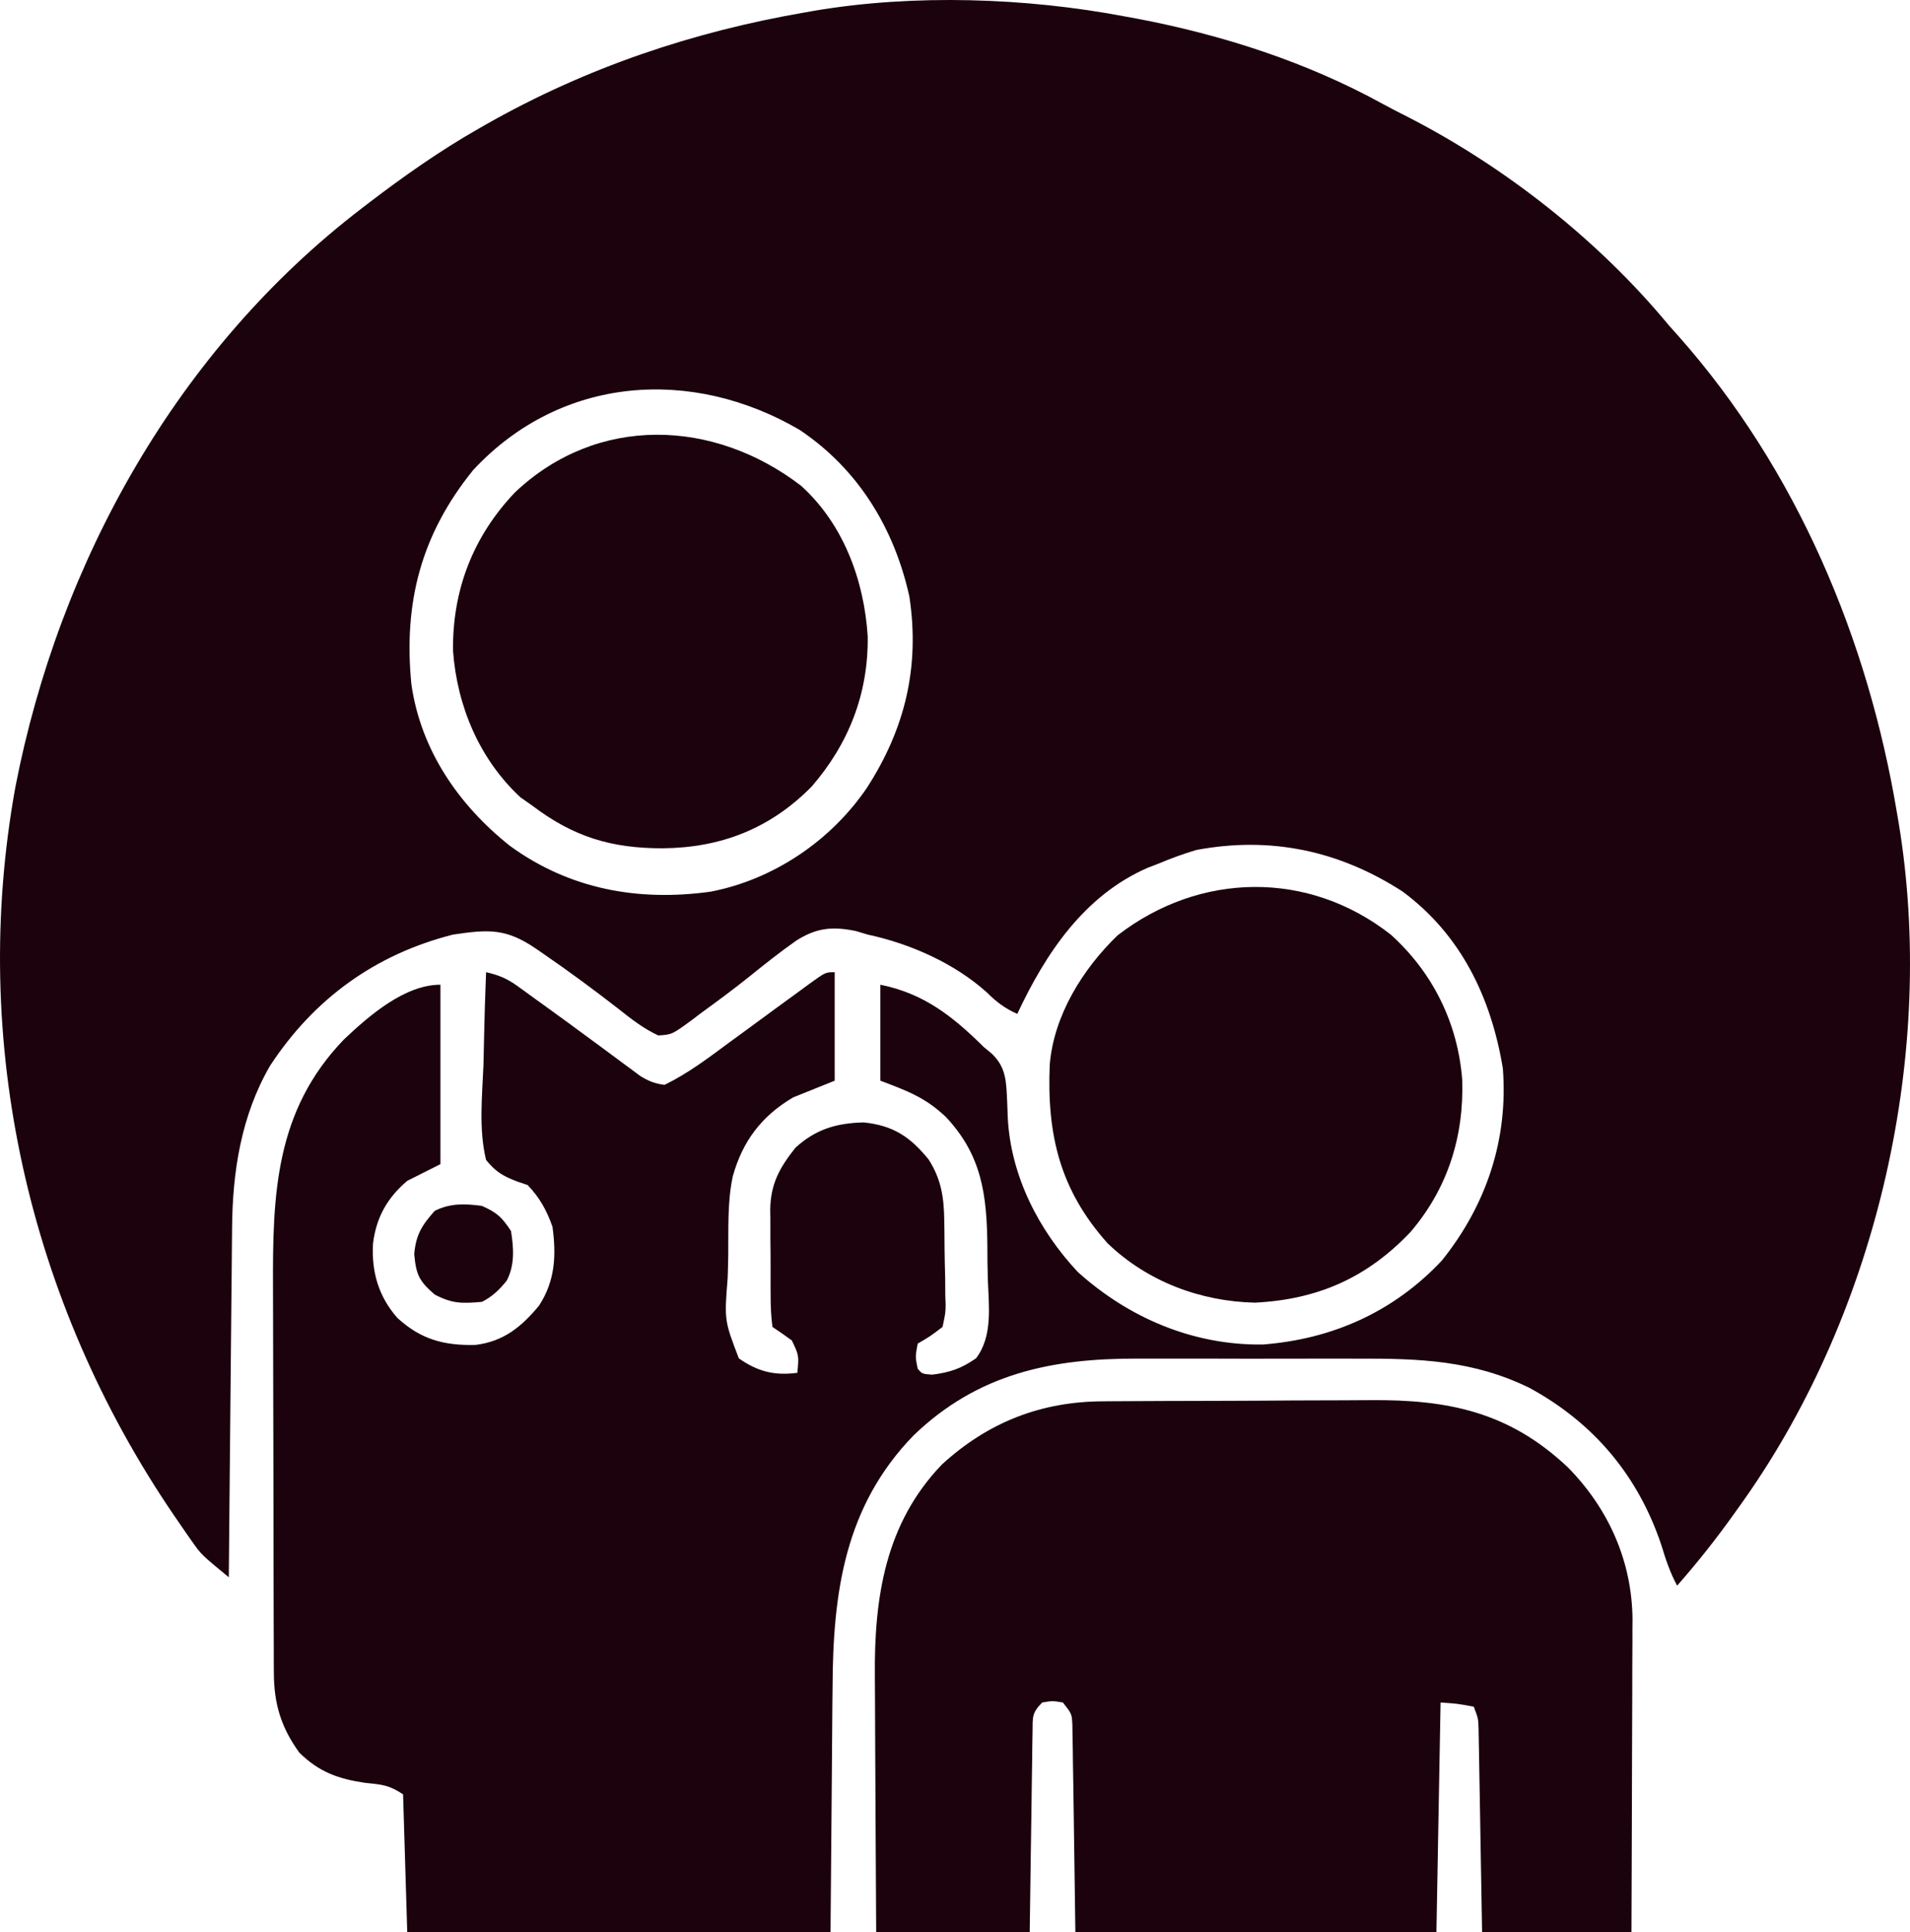
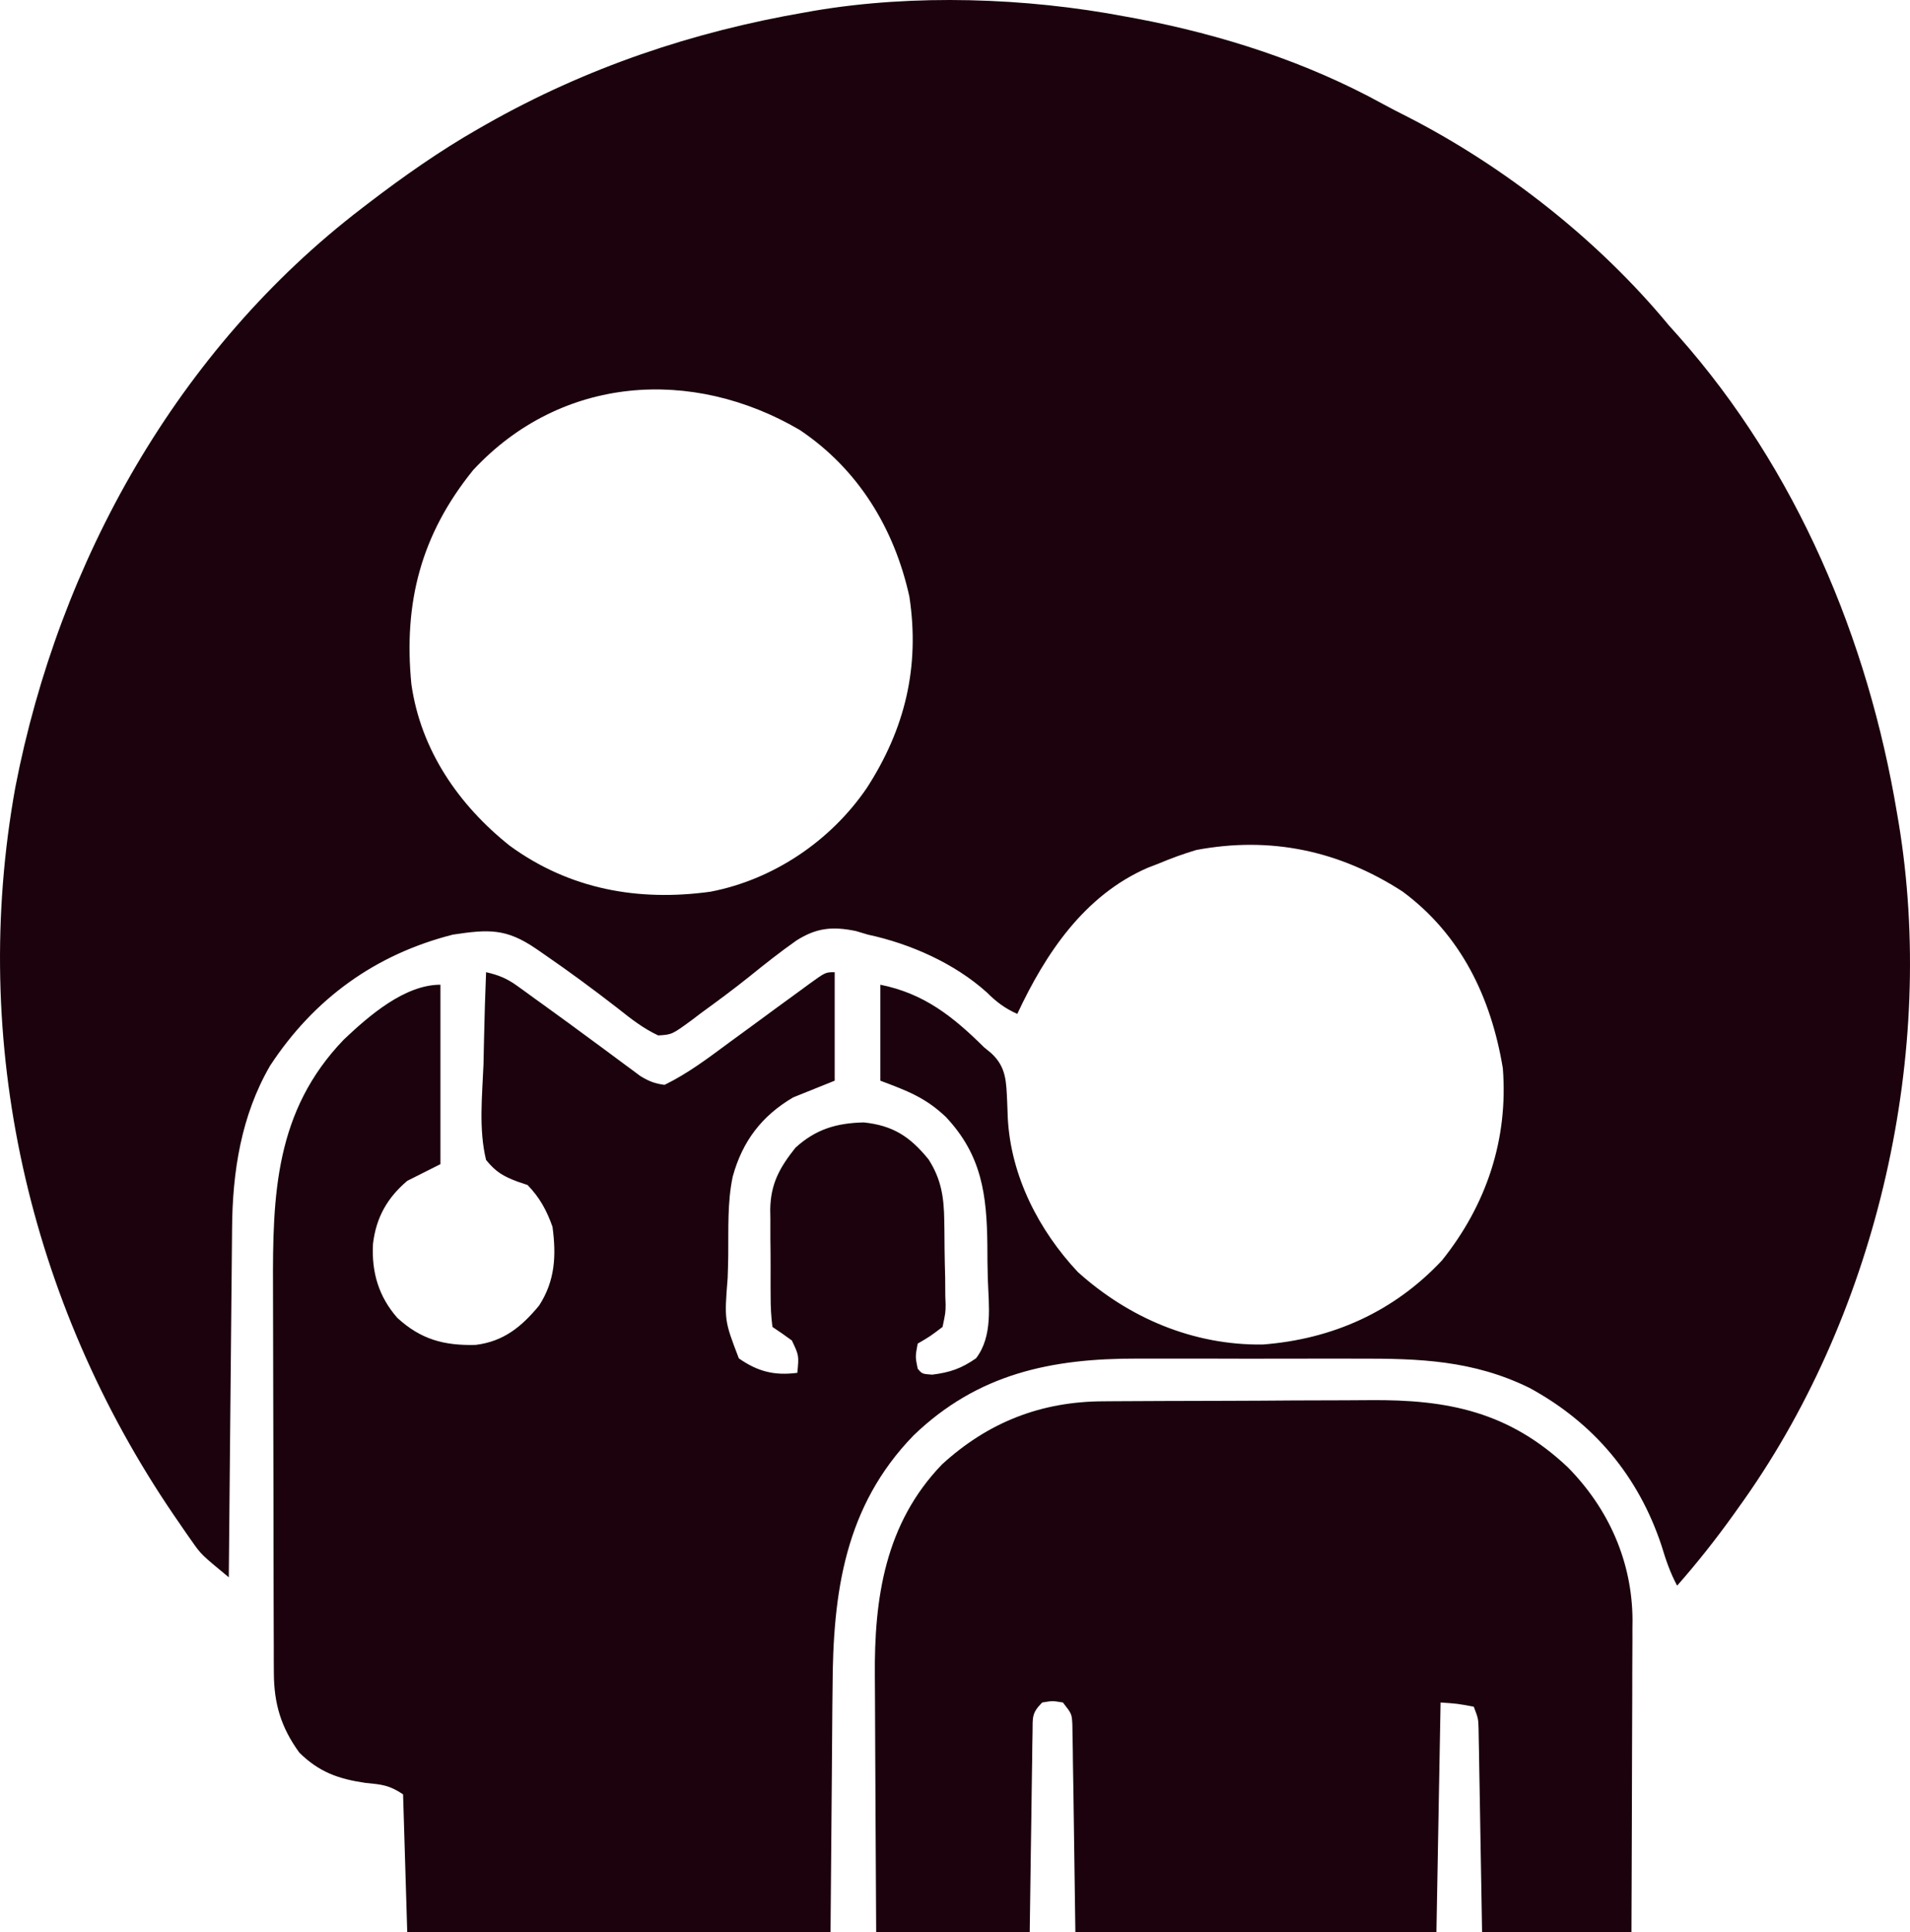
<svg xmlns="http://www.w3.org/2000/svg" width="89" height="90" viewBox="0 0 89 90" fill="none">
  <path d="M52.43 0.768C52.6 0.799 52.771 0.83 52.946 0.862C56.935 1.617 60.895 2.889 64.46 4.856C64.813 5.048 65.17 5.231 65.529 5.412C70.094 7.738 74.49 11.192 77.762 15.154C77.913 15.323 78.065 15.492 78.221 15.667C83.714 21.867 87.046 29.763 88.398 37.899C88.432 38.097 88.432 38.097 88.467 38.3C90.245 49.003 87.504 60.993 81.295 69.826C81.214 69.94 81.133 70.053 81.049 70.171C80.97 70.283 80.89 70.395 80.808 70.511C79.974 71.675 79.095 72.791 78.149 73.864C77.825 73.261 77.621 72.66 77.424 72.005C76.345 68.753 74.262 66.272 71.255 64.644C68.634 63.365 66.137 63.279 63.283 63.289C62.893 63.288 62.503 63.288 62.113 63.287C61.299 63.286 60.485 63.288 59.671 63.29C58.634 63.294 57.596 63.292 56.558 63.288C55.754 63.286 54.95 63.287 54.145 63.288C53.763 63.289 53.381 63.288 52.998 63.287C48.998 63.276 45.56 63.985 42.568 66.866C39.36 70.17 38.811 74.184 38.795 78.609C38.792 78.903 38.788 79.197 38.785 79.491C38.774 80.564 38.767 81.637 38.761 82.71C38.731 86.318 38.731 86.318 38.7 90C32.191 90 25.682 90 18.976 90C18.912 87.883 18.848 85.766 18.782 83.585C18.13 83.147 17.787 83.127 17.018 83.05C15.762 82.866 14.861 82.543 13.948 81.641C13.098 80.473 12.766 79.369 12.761 77.927C12.76 77.732 12.758 77.537 12.757 77.335C12.757 77.017 12.757 77.017 12.757 76.692C12.755 76.355 12.755 76.355 12.754 76.01C12.751 75.265 12.75 74.519 12.748 73.774C12.748 73.386 12.747 72.998 12.746 72.61C12.744 71.527 12.742 70.445 12.742 69.363C12.741 67.969 12.737 66.576 12.732 65.183C12.727 64.102 12.726 63.022 12.725 61.941C12.725 61.297 12.724 60.654 12.721 60.01C12.7 55.636 12.819 51.748 16.027 48.419C17.191 47.32 18.854 45.87 20.523 45.87C20.523 48.628 20.523 51.387 20.523 54.229C19.757 54.614 19.757 54.614 18.976 55.007C18.045 55.798 17.528 56.713 17.381 57.934C17.308 59.251 17.638 60.39 18.514 61.389C19.611 62.396 20.692 62.686 22.162 62.649C23.465 62.489 24.302 61.806 25.12 60.816C25.868 59.664 25.926 58.482 25.744 57.145C25.473 56.379 25.148 55.785 24.584 55.201C24.351 55.123 24.351 55.123 24.113 55.042C23.442 54.787 23.11 54.597 22.65 54.035C22.3 52.602 22.47 51.048 22.529 49.588C22.539 49.172 22.548 48.755 22.556 48.339C22.577 47.321 22.609 46.304 22.65 45.287C23.226 45.42 23.614 45.573 24.096 45.921C24.224 46.013 24.352 46.105 24.484 46.2C24.62 46.299 24.757 46.399 24.898 46.502C25.112 46.655 25.112 46.655 25.33 46.812C26.115 47.377 26.895 47.949 27.674 48.524C27.83 48.639 27.986 48.754 28.148 48.872C28.45 49.095 28.752 49.319 29.053 49.544C29.19 49.645 29.328 49.747 29.47 49.851C29.591 49.941 29.712 50.031 29.837 50.124C30.224 50.361 30.515 50.479 30.965 50.535C32.052 50.007 33.004 49.284 33.974 48.567C34.281 48.343 34.587 48.119 34.894 47.895C35.335 47.571 35.777 47.248 36.218 46.923C36.593 46.648 36.97 46.374 37.346 46.101C37.459 46.018 37.571 45.935 37.687 45.85C38.463 45.287 38.463 45.287 38.894 45.287C38.894 46.955 38.894 48.623 38.894 50.341C38.255 50.598 37.617 50.854 36.96 51.119C35.5 51.975 34.596 53.157 34.143 54.807C33.889 56.001 33.948 57.264 33.934 58.479C33.929 58.83 33.92 59.18 33.907 59.531C33.751 61.508 33.751 61.508 34.428 63.276C35.317 63.897 36.087 64.086 37.153 63.95C37.231 63.144 37.231 63.144 36.899 62.443C36.604 62.223 36.299 62.016 35.993 61.811C35.931 61.317 35.907 60.87 35.909 60.375C35.908 60.232 35.907 60.089 35.906 59.942C35.905 59.639 35.905 59.336 35.907 59.032C35.908 58.572 35.903 58.112 35.897 57.651C35.896 57.356 35.896 57.061 35.897 56.766C35.895 56.63 35.893 56.494 35.89 56.353C35.907 55.144 36.324 54.398 37.063 53.466C38.011 52.601 38.973 52.315 40.247 52.285C41.615 52.427 42.409 52.95 43.269 54.009C43.863 54.936 43.986 55.78 44 56.867C44.002 57.006 44.004 57.145 44.007 57.288C44.01 57.581 44.013 57.874 44.014 58.167C44.018 58.615 44.03 59.062 44.042 59.51C44.045 59.795 44.047 60.081 44.048 60.366C44.053 60.499 44.058 60.633 44.063 60.77C44.059 61.149 44.059 61.149 43.921 61.811C43.339 62.252 43.339 62.252 42.761 62.589C42.648 63.197 42.648 63.197 42.761 63.755C42.967 64 42.967 64 43.438 64.035C44.264 63.931 44.795 63.75 45.48 63.273C46.274 62.236 46.07 60.816 46.029 59.563C46.012 59.045 46.009 58.528 46.008 58.01C45.983 55.651 45.746 53.804 44.073 52.029C43.118 51.124 42.28 50.816 41.021 50.341C41.021 48.866 41.021 47.39 41.021 45.87C43.054 46.279 44.399 47.345 45.855 48.786C45.964 48.875 46.072 48.964 46.184 49.056C46.899 49.71 46.886 50.403 46.931 51.313C46.94 51.569 46.95 51.825 46.96 52.089C47.104 54.784 48.401 57.308 50.223 59.253C52.609 61.402 55.613 62.671 58.836 62.631C62.083 62.383 64.943 61.11 67.187 58.718C69.26 56.136 70.287 53.071 70.027 49.758C69.48 46.47 68.086 43.554 65.358 41.531C62.406 39.623 59.211 38.944 55.746 39.594C55.138 39.775 54.562 39.985 53.977 40.232C53.812 40.296 53.646 40.359 53.476 40.425C50.524 41.71 48.719 44.414 47.402 47.231C46.819 46.968 46.428 46.672 45.976 46.222C44.467 44.867 42.409 43.959 40.441 43.537C40.257 43.482 40.074 43.428 39.885 43.371C38.797 43.145 38.047 43.216 37.108 43.813C36.347 44.347 35.621 44.923 34.898 45.507C34.163 46.096 33.407 46.653 32.645 47.206C32.51 47.309 32.375 47.412 32.236 47.518C31.312 48.193 31.312 48.193 30.671 48.233C29.964 47.902 29.387 47.448 28.778 46.963C27.666 46.101 26.541 45.269 25.381 44.472C25.249 44.381 25.117 44.29 24.981 44.196C23.586 43.241 22.771 43.286 21.103 43.537C17.497 44.454 14.634 46.515 12.582 49.648C11.236 51.975 10.832 54.579 10.814 57.232C10.812 57.408 10.81 57.585 10.809 57.767C10.803 58.346 10.798 58.924 10.793 59.502C10.789 59.906 10.785 60.309 10.781 60.712C10.77 61.769 10.761 62.826 10.751 63.884C10.741 64.964 10.731 66.044 10.72 67.125C10.699 69.242 10.68 71.359 10.661 73.475C9.378 72.415 9.378 72.415 8.947 71.802C8.856 71.673 8.765 71.544 8.672 71.411C8.532 71.206 8.532 71.206 8.389 70.997C8.288 70.852 8.188 70.706 8.085 70.556C1.332 60.638 -1.435 48.534 0.716 36.665C2.759 26.142 8.287 16.267 16.849 9.71C16.959 9.626 17.069 9.541 17.182 9.454C18.815 8.207 20.478 7.037 22.263 6.016C22.394 5.942 22.524 5.867 22.659 5.79C27.31 3.151 32.288 1.474 37.54 0.573C37.671 0.55 37.803 0.526 37.938 0.502C42.589 -0.285 47.811 -0.109 52.43 0.768ZM22.052 21.892C19.615 24.899 18.797 28.077 19.169 31.872C19.606 34.943 21.375 37.504 23.75 39.394C26.535 41.426 29.739 42.004 33.11 41.537C36.037 40.973 38.701 39.177 40.381 36.72C42.172 33.962 42.87 31.063 42.374 27.79C41.669 24.603 39.987 21.851 37.262 20.026C32.257 17.096 26.161 17.481 22.052 21.892Z" fill="#1B020D" />
  <path d="M51.408 65.276C51.575 65.274 51.743 65.273 51.916 65.272C52.47 65.268 53.024 65.266 53.578 65.264C53.768 65.263 53.958 65.262 54.154 65.261C55.161 65.257 56.168 65.254 57.175 65.253C58.21 65.251 59.245 65.244 60.28 65.236C61.08 65.231 61.881 65.229 62.681 65.229C63.062 65.228 63.443 65.226 63.824 65.222C67.478 65.189 70.319 65.765 73.065 68.359C74.96 70.287 76.059 72.745 76.07 75.47C76.067 75.681 76.067 75.681 76.065 75.897C76.065 76.051 76.065 76.205 76.066 76.363C76.065 76.865 76.062 77.367 76.059 77.868C76.058 78.219 76.058 78.569 76.058 78.92C76.056 79.838 76.052 80.755 76.048 81.673C76.043 82.776 76.041 83.88 76.039 84.984C76.035 86.656 76.028 88.328 76.021 90C73.724 90 71.427 90 69.06 90C69.048 89.291 69.037 88.582 69.024 87.851C69.012 87.166 69 86.481 68.988 85.796C68.98 85.319 68.971 84.842 68.964 84.365C68.953 83.68 68.94 82.996 68.928 82.311C68.923 81.99 68.923 81.99 68.918 81.663C68.914 81.464 68.91 81.266 68.906 81.061C68.903 80.886 68.9 80.712 68.897 80.531C68.883 80.053 68.883 80.053 68.673 79.502C67.904 79.359 67.904 79.359 67.126 79.307C67.062 82.836 66.999 86.364 66.933 90C61.381 90 55.829 90 50.109 90C50.036 84.982 50.036 84.982 50.017 83.398C50.01 82.985 50.003 82.572 49.996 82.159C49.992 81.836 49.992 81.836 49.989 81.507C49.985 81.301 49.981 81.096 49.977 80.885C49.975 80.707 49.972 80.528 49.969 80.344C49.944 79.838 49.944 79.838 49.529 79.307C49.045 79.226 49.045 79.226 48.562 79.307C48.068 79.804 48.123 79.996 48.114 80.686C48.11 80.892 48.106 81.099 48.102 81.311C48.099 81.646 48.099 81.646 48.095 81.988C48.092 82.216 48.088 82.444 48.084 82.679C48.072 83.41 48.063 84.141 48.054 84.872C48.047 85.367 48.039 85.862 48.032 86.356C48.013 87.571 47.998 88.785 47.982 90C45.621 90 43.26 90 40.827 90C40.804 86.373 40.804 86.373 40.799 84.811C40.795 83.751 40.791 82.691 40.783 81.631C40.777 80.775 40.773 79.919 40.772 79.064C40.771 78.739 40.769 78.415 40.766 78.09C40.731 74.437 41.245 70.966 43.892 68.218C46.042 66.249 48.514 65.285 51.408 65.276Z" fill="#1B020D" />
-   <path d="M64.806 43.537C66.765 45.301 67.933 47.667 68.135 50.302C68.22 52.953 67.454 55.357 65.737 57.376C63.708 59.52 61.412 60.533 58.473 60.681C55.935 60.623 53.457 59.696 51.606 57.911C49.384 55.421 48.781 52.858 48.914 49.604C49.1 47.306 50.451 45.138 52.075 43.572C55.905 40.612 60.974 40.529 64.806 43.537Z" fill="#1B020D" />
-   <path d="M37.327 22.628C39.308 24.417 40.273 27.05 40.433 29.657C40.463 32.316 39.549 34.643 37.821 36.64C35.882 38.608 33.578 39.494 30.868 39.515C28.469 39.519 26.701 38.973 24.777 37.51C24.605 37.39 24.434 37.27 24.257 37.146C22.344 35.378 21.3 32.898 21.11 30.321C21.074 27.481 22.052 24.973 24.003 22.93C27.839 19.307 33.264 19.51 37.327 22.628Z" fill="#1B020D" />
-   <path d="M22.456 56.173C23.159 56.489 23.38 56.69 23.81 57.34C23.939 58.132 23.993 58.942 23.607 59.663C23.266 60.08 22.938 60.402 22.456 60.644C21.534 60.722 21.087 60.737 20.257 60.304C19.529 59.677 19.389 59.379 19.302 58.421C19.381 57.513 19.663 57.07 20.257 56.404C20.976 56.042 21.668 56.067 22.456 56.173Z" fill="#1B020D" />
</svg>